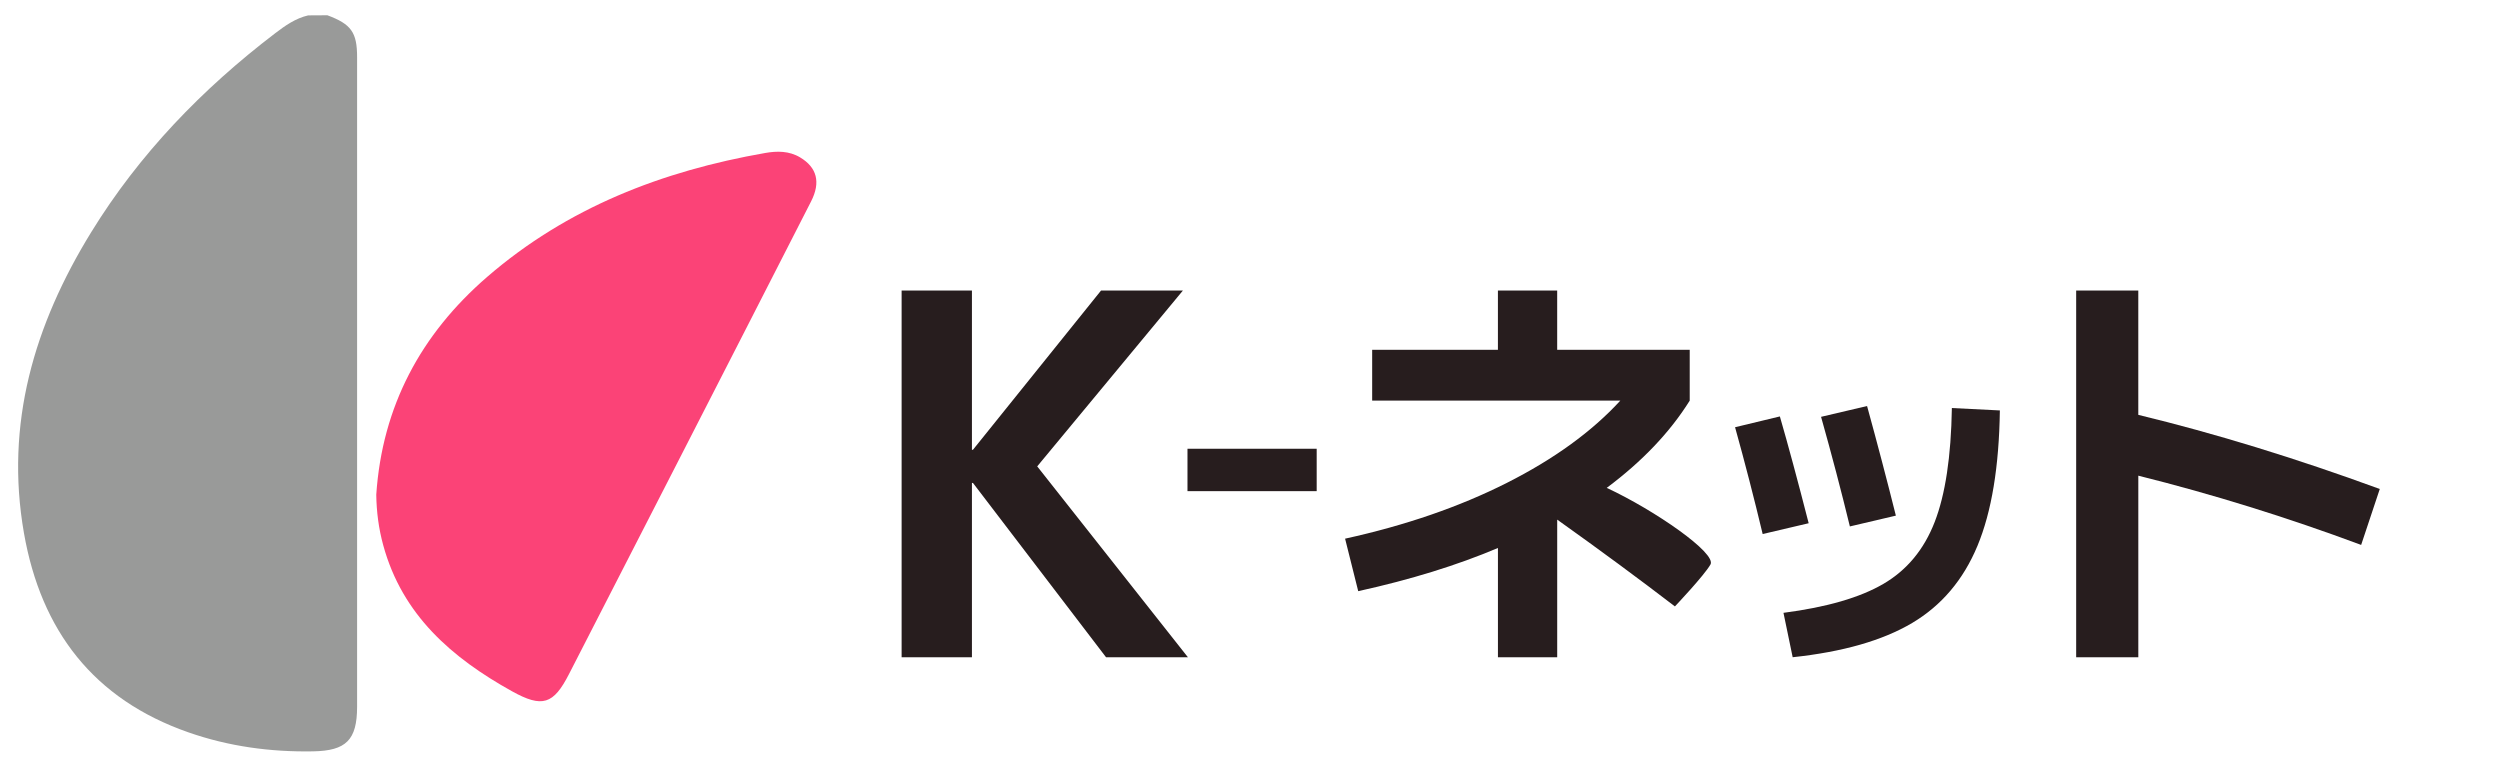
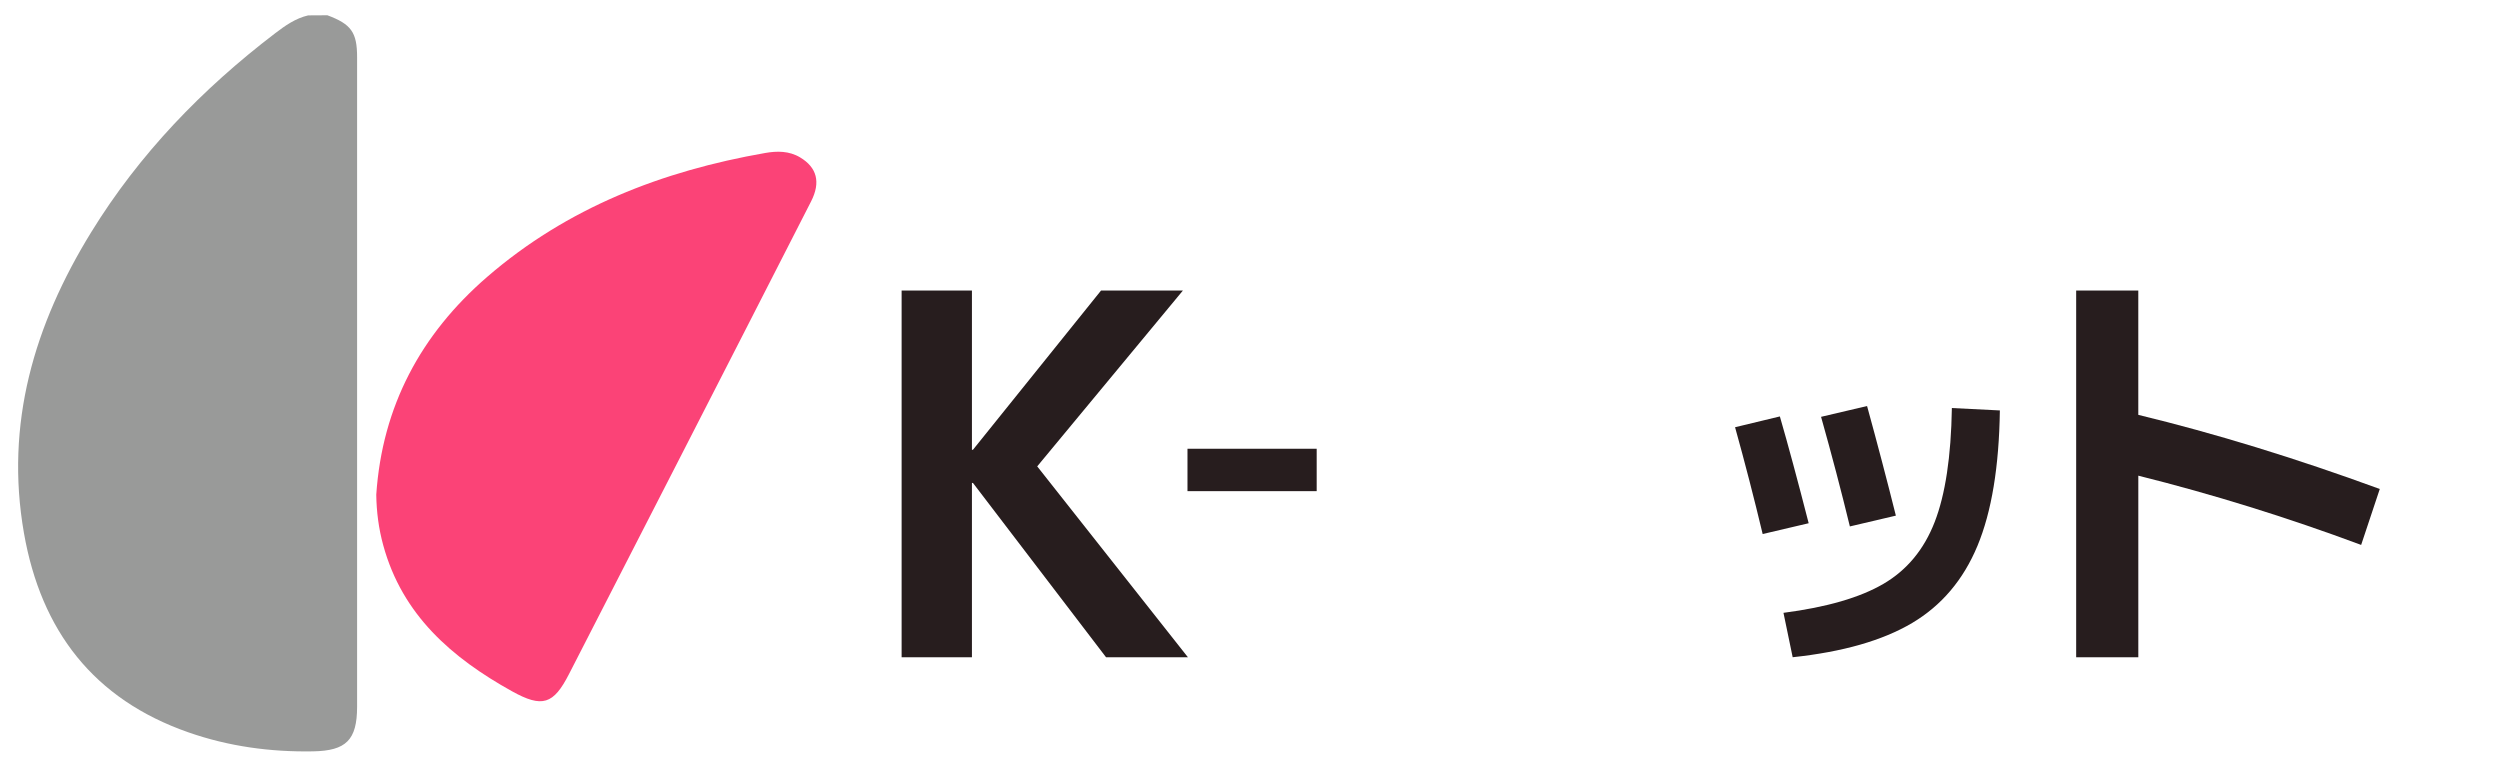
<svg xmlns="http://www.w3.org/2000/svg" width="150px" height="46px" viewBox="0 0 150 46">
  <g>
    <g>
      <path fill="#271D1E" d="M58.316,17.434v9.553h0.061l7.684-9.553h4.912l-8.74,10.548l9.041,11.452h-4.912l-7.985-10.458h-0.061    v10.458h-4.219v-22C54.097,17.434,58.316,17.434,58.316,17.434z" />
-       <path fill="#271D1E" d="M71.249,29.469v-2.544h7.752v2.544H71.249z" />
-       <path fill="#271D1E" d="M82.33,20.99h7.545v-3.556h3.556v3.556h7.952v3.048c-1.186,1.897-2.845,3.642-4.979,5.234    c2.904,1.355,6.608,3.927,6.224,4.598s-2.134,2.515-2.134,2.515c-2.117-1.625-4.471-3.362-7.062-5.208v8.257h-3.556v-6.555    c-2.439,1.033-5.233,1.897-8.383,2.591l-0.788-3.15c3.624-0.796,6.855-1.909,9.692-3.34c2.836-1.431,5.11-3.078,6.821-4.942H82.33    V20.99z" />
+       <path fill="#271D1E" d="M71.249,29.469v-2.544h7.752v2.544H71.249" />
      <path fill="#271D1E" d="M104.104,25.634l2.688-0.648c0.496,1.712,1.072,3.848,1.728,6.408l-2.76,0.648    C105.248,29.898,104.696,27.762,104.104,25.634z M119.992,24.626c-0.048,3.376-0.496,6.084-1.344,8.124s-2.156,3.584-3.924,4.632    c-1.768,1.048-4.156,1.732-7.164,2.052l-0.552-2.664c2.592-0.336,4.592-0.916,6-1.74s2.432-2.06,3.072-3.708    c0.64-1.648,0.984-3.928,1.032-6.84L119.992,24.626z M109.264,25.01l2.76-0.648c0.624,2.272,1.2,4.464,1.728,6.576l-2.76,0.648    C110.48,29.474,109.904,27.282,109.264,25.01z" />
      <path fill="#271D1E" d="M124.569,17.434h3.729v7.457c4.616,1.118,9.446,2.602,14.489,4.448l-1.118,3.356    c-4.439-1.652-8.896-3.037-13.37-4.155v10.894h-3.729v-22H124.569z" />
    </g>
    <g>
      <path fill="#999A99" d="M18.489,0.923c0.385-0.002,0.769-0.004,1.154-0.007c1.429,0.534,1.783,1.021,1.783,2.515    c0.002,12.99,0.003,25.979,0,38.969c0,2.006-0.663,2.646-2.64,2.681c-2.559,0.045-5.057-0.294-7.475-1.138    c-5.699-1.989-8.845-6.102-9.872-11.948c-1.153-6.572,0.618-12.51,4.028-18.055c2.89-4.699,6.665-8.604,11.04-11.942    C17.109,1.538,17.73,1.1,18.489,0.923z" />
      <path fill="#FB4377" d="M22.576,29.68c0.357-5.299,2.67-9.62,6.655-13.067c4.804-4.154,10.499-6.354,16.681-7.434    c0.709-0.124,1.435-0.132,2.097,0.266c1.005,0.603,1.245,1.484,0.658,2.636c-2.576,5.052-5.163,10.098-7.748,15.145    c-2.258,4.407-4.522,8.812-6.779,13.219c-0.931,1.818-1.599,2.042-3.416,1.033c-3.609-2.004-6.587-4.577-7.729-8.762    C22.722,31.725,22.591,30.716,22.576,29.68z" />
    </g>
  </g>
</svg>